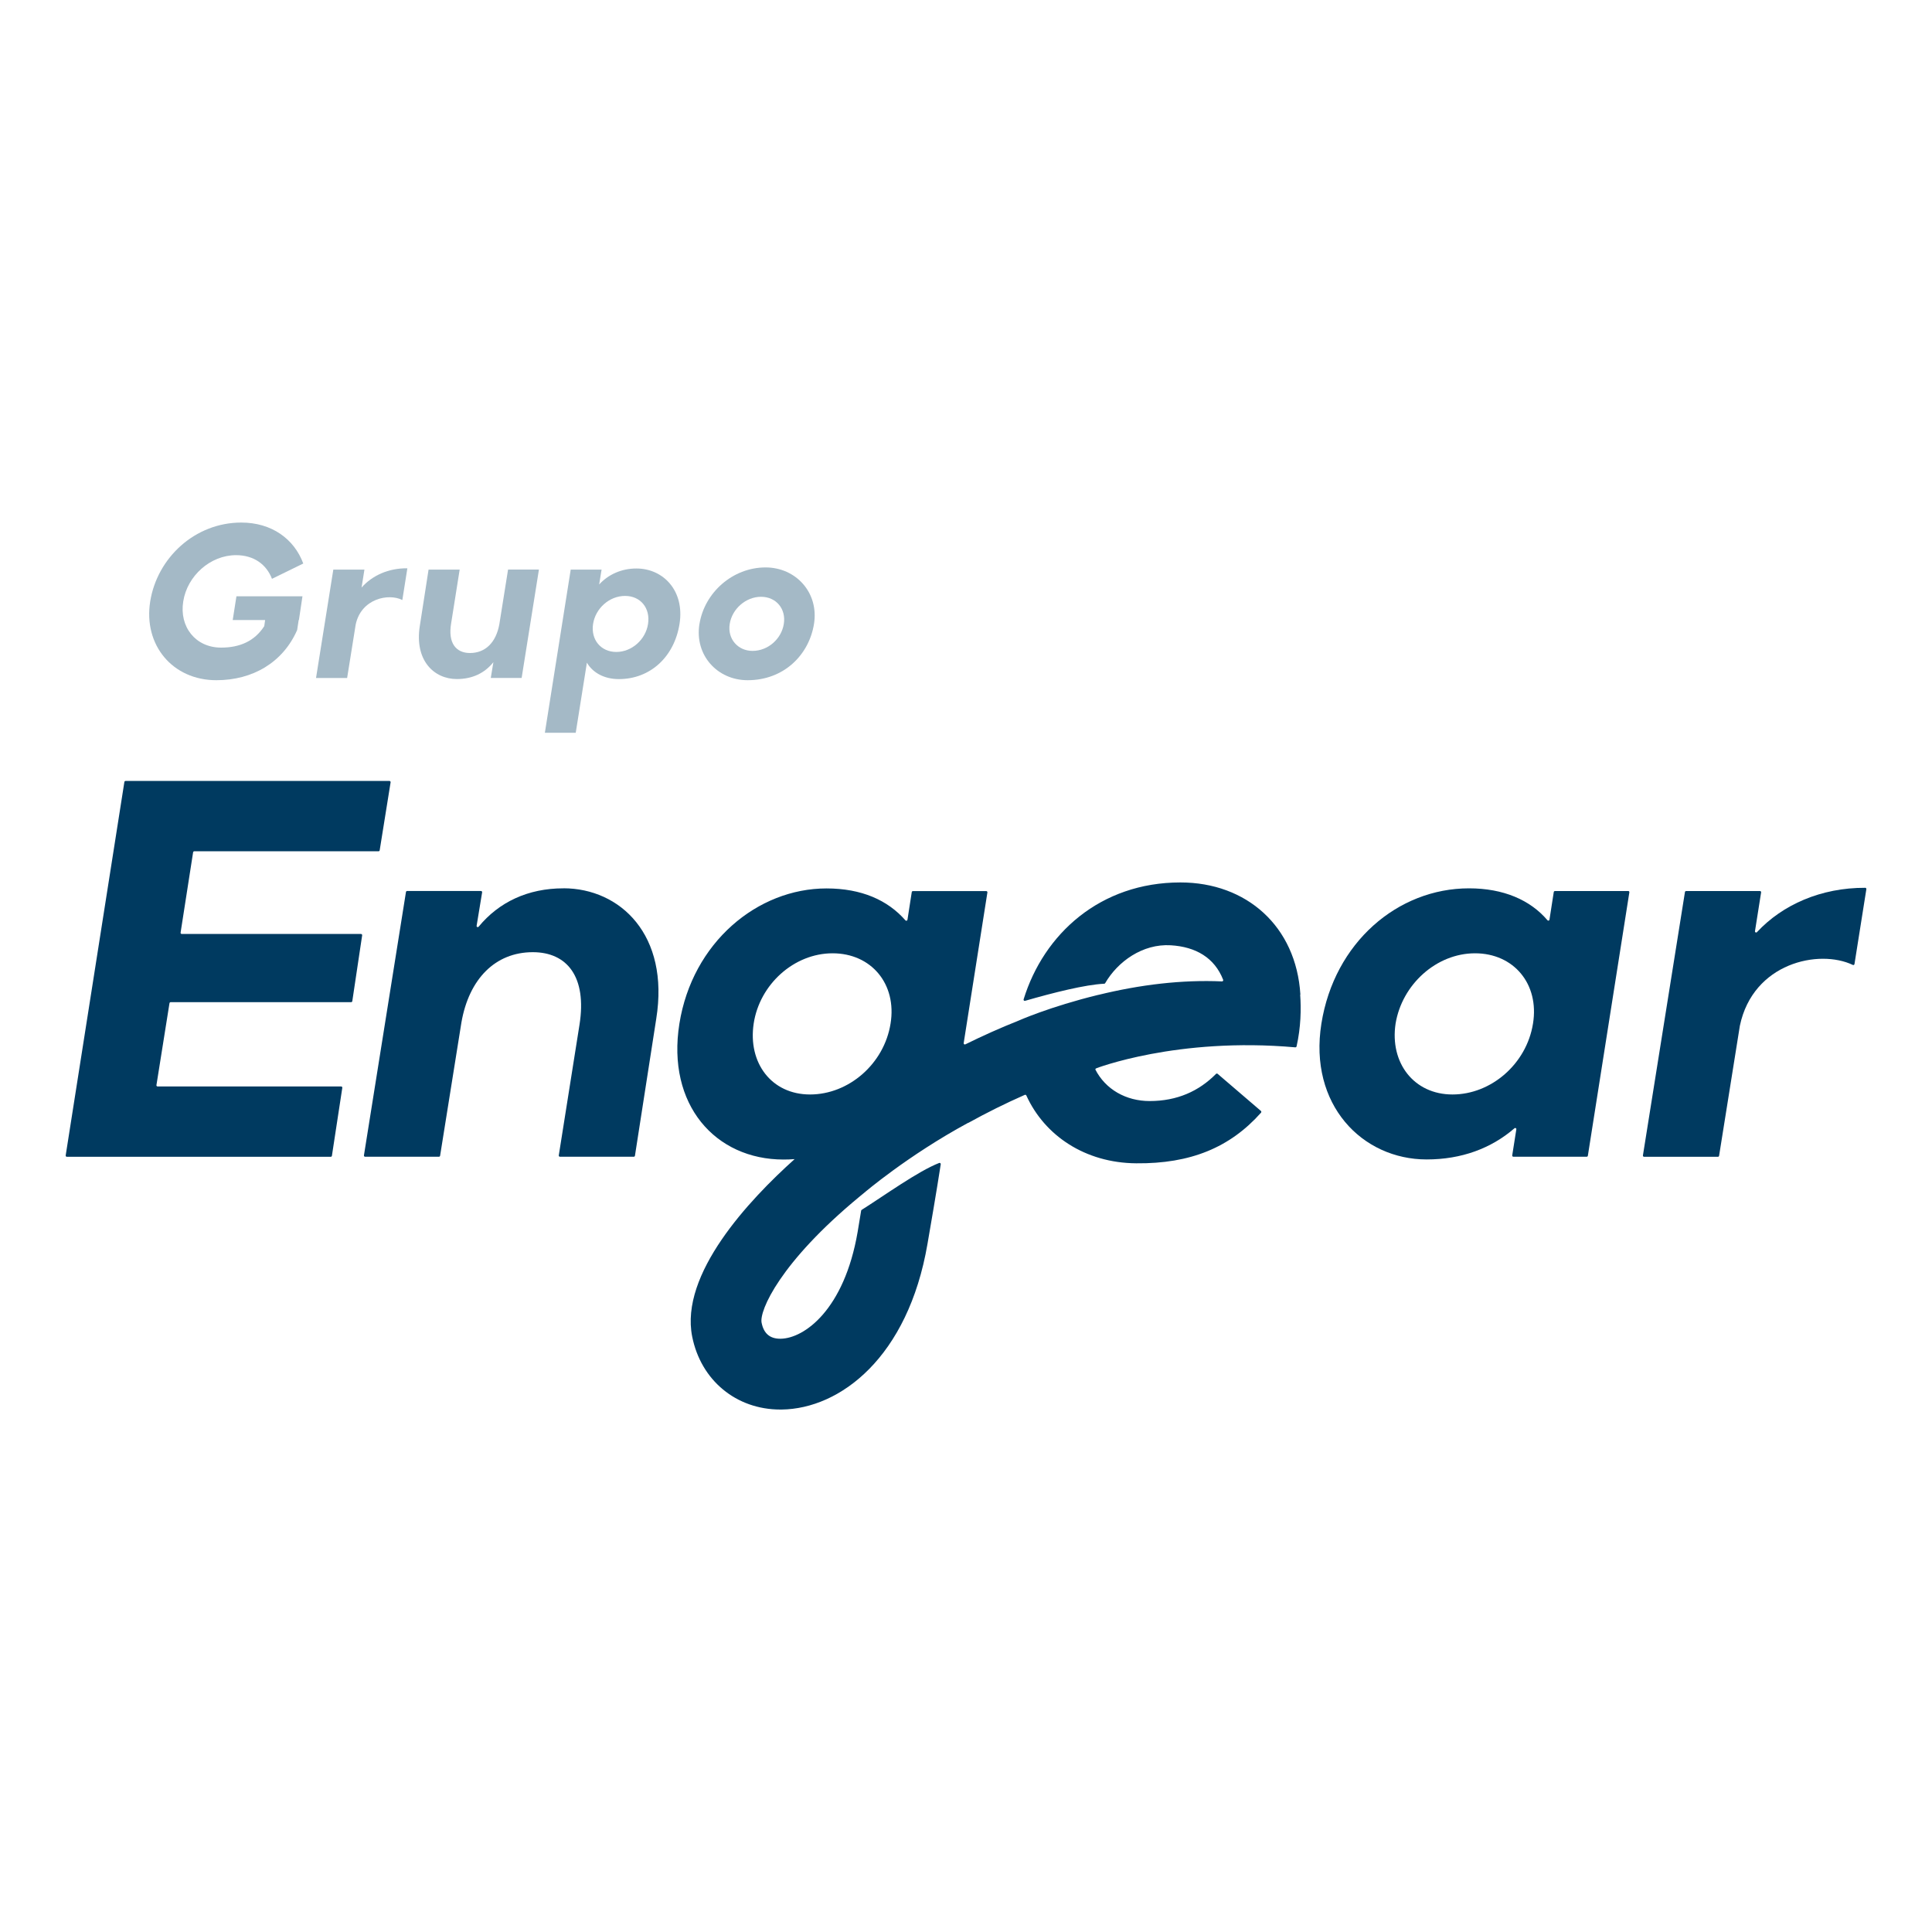
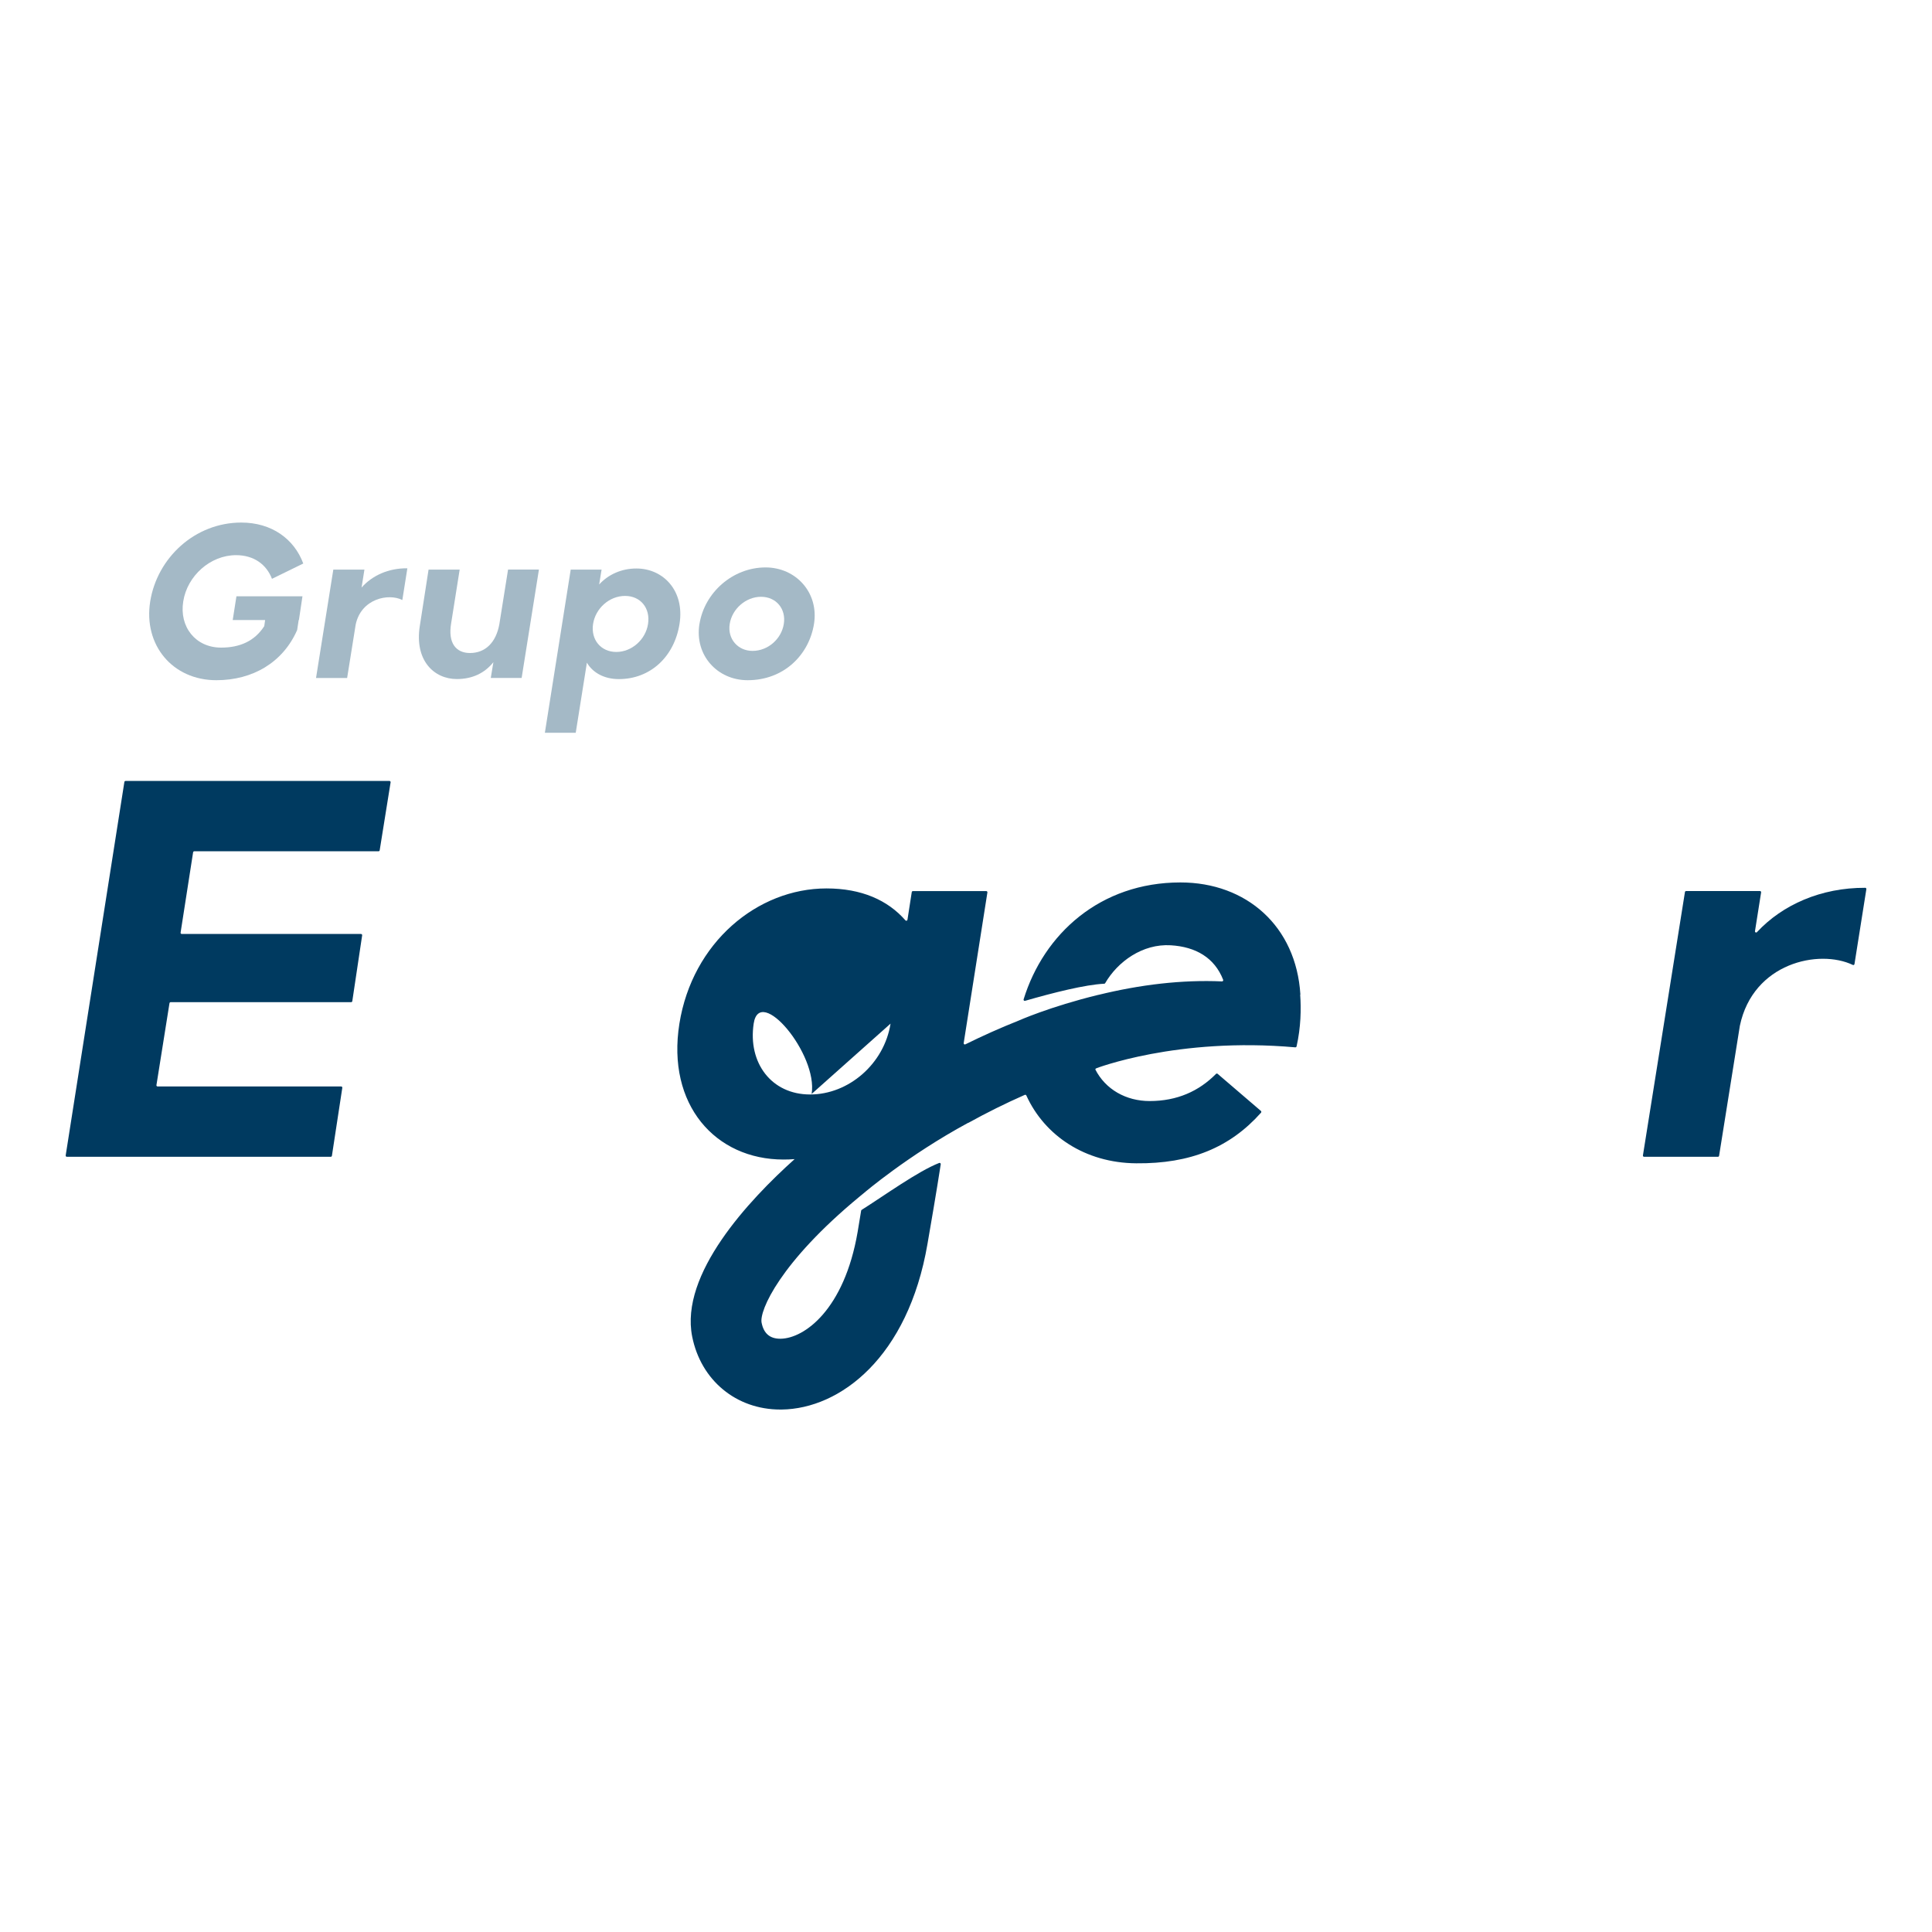
<svg xmlns="http://www.w3.org/2000/svg" id="Camada_1" data-name="Camada 1" viewBox="0 0 400 400">
  <defs>
    <style>      .cls-1 {        fill: #a4b9c6;      }      .cls-1, .cls-2 {        stroke-width: 0px;      }      .cls-2 {        fill: #003a60;      }    </style>
  </defs>
  <g>
    <path class="cls-2" d="M74.74,193.37h-37.11c-.15,0-.26-.13-.24-.28l2.59-16.63c.02-.12.12-.21.24-.21h38.15c.12,0,.22-.09.24-.21l2.26-14.07c.02-.15-.09-.28-.24-.28H25.99c-.12,0-.22.09-.24.21l-12.15,77.32c-.02.15.09.28.24.28h54.64c.12,0,.22-.09.24-.21l2.15-14.07c.02-.15-.09-.28-.24-.28h-38c-.15,0-.27-.13-.24-.28l2.7-16.96c.02-.12.12-.21.24-.21h37.37c.12,0,.22-.09.24-.21l2.04-13.63c.02-.15-.09-.28-.24-.28Z" />
-     <path class="cls-2" d="M116.64,183.92c-7.33,0-13.34,2.84-17.54,7.94-.16.19-.47.06-.42-.19l1.14-6.92c.02-.15-.09-.28-.24-.28h-15.29c-.12,0-.22.09-.24.21l-8.7,54.53c-.02.15.09.28.24.28h15.29c.12,0,.22-.09.24-.21l4.41-27.58c1.56-9,7-14.56,14.78-14.56,7.11,0,11.23,5.11,9.67,15.01l-4.29,27.06c-.02.15.09.28.24.28h15.29c.12,0,.22-.09.24-.21l4.41-28.36c2.78-17.34-7.45-27.01-19.23-27.01Z" />
-     <path class="cls-2" d="M337.11,184.48h-15.18c-.12,0-.22.09-.24.21l-.89,5.72c-.03.21-.28.27-.42.11-3.57-4.2-9.12-6.6-16.23-6.6-14.78,0-27.9,11.23-30.57,28.01-2.67,16.78,8.45,28.12,21.79,28.12,7.2,0,13.36-2.28,18.18-6.45.17-.15.43-.01.39.21l-.85,5.4c-.02.15.09.28.24.28h15.18c.12,0,.22-.09.24-.21l8.59-54.53c.02-.15-.09-.28-.24-.28ZM317.39,211.93c-1.33,8.34-8.67,14.67-16.67,14.67s-13.01-6.56-11.78-14.67c1.33-8.11,8.45-14.56,16.45-14.56s13.34,6.34,12,14.56Z" />
    <path class="cls-2" d="M386.16,183.81c-9.12-.03-17.11,3.49-22.4,9.18-.16.18-.45.04-.41-.2l1.27-8.03c.02-.15-.09-.28-.24-.28h-15.29c-.12,0-.22.09-.24.21l-8.7,54.53c-.02.15.09.28.24.28h15.29c.12,0,.22-.09.24-.21l4.3-26.92c2.74-13.05,16.41-15.93,23.39-12.59.15.07.31-.02.34-.18l2.46-15.51c.02-.15-.1-.29-.25-.29Z" />
-     <path class="cls-2" d="M269.23,205.91c-.87-14.13-11.15-23.21-24.83-23.21-16.62,0-28.29,10.65-32.47,24.2-.06.19.11.37.3.31,5.81-1.68,12.48-3.36,16.4-3.54.08,0,.14-.05.18-.11,2.59-4.47,7.74-8.2,13.58-7.85,5.18.31,9.06,2.57,10.85,7.14.06.16-.06.35-.24.34-8.32-.37-16.95.67-25.59,2.79,0,0,0,0,0-.01-10.1,2.46-16.57,5.36-16.57,5.36-3.7,1.47-7.37,3.11-10.97,4.89-.18.09-.38-.06-.35-.25l4.91-31.2c.02-.15-.09-.28-.24-.28h-15.18c-.12,0-.22.09-.24.21l-.89,5.73c-.03.2-.28.27-.42.12-3.67-4.2-9.11-6.61-16.34-6.61-14.34,0-27.79,11.23-30.46,28.01-2.67,16.78,7.45,28.12,21.56,28.12.78,0,1.55-.03,2.3-.09-9.47,8.49-23.8,23.79-21.21,36.75,1.81,9.07,9.13,15.1,18.25,15.1.09,0,.19,0,.28,0,12.12-.16,26.15-10.82,30.18-34.26.58-3.36,1.9-10.99,2.75-16.52.03-.19-.15-.34-.33-.27-4.4,1.72-11.29,6.71-16.04,9.71-.06.04-.1.1-.11.17-.27,1.68-.52,3.18-.73,4.42-2.77,16.08-11.04,22.02-15.93,22.09-.03,0-.06,0-.09,0-2.15,0-3.42-1.09-3.86-3.32-.5-2.51,3.88-12.55,20.19-26.03.33-.28.67-.55,1.01-.83,0,0,9.06-7.76,21.58-14.53v.03c3.81-2.11,7.73-4.06,11.71-5.81.12-.05.26,0,.32.12,3.79,8.34,12.2,13.97,22.75,14.05,11.24.11,19.42-3.27,25.84-10.48.09-.1.08-.27-.02-.36l-8.97-7.69c-.1-.08-.24-.07-.33.02-3.53,3.57-8.04,5.62-13.74,5.62-4.86,0-9.16-2.39-11.28-6.61.08-.02.17-.05.25-.07-.1-.03-.17-.05-.17-.05,0,0,16.84-6.57,41.35-4.39.12.01.24-.07.27-.19.9-3.99.96-7.76.75-10.71,0,0,0,0,0,0ZM184.38,211.93c-1.33,8.34-8.67,14.67-16.67,14.67s-12.89-6.56-11.67-14.67c1.22-8.11,8.34-14.56,16.34-14.56s13.34,6.34,12,14.56Z" />
+     <path class="cls-2" d="M269.23,205.91c-.87-14.13-11.15-23.21-24.83-23.21-16.62,0-28.29,10.65-32.47,24.2-.06.19.11.37.3.31,5.81-1.68,12.48-3.36,16.4-3.54.08,0,.14-.05.18-.11,2.59-4.47,7.74-8.2,13.58-7.85,5.18.31,9.06,2.57,10.85,7.14.06.16-.06.35-.24.34-8.32-.37-16.95.67-25.59,2.79,0,0,0,0,0-.01-10.1,2.46-16.57,5.36-16.57,5.36-3.7,1.47-7.37,3.11-10.97,4.89-.18.09-.38-.06-.35-.25l4.91-31.2c.02-.15-.09-.28-.24-.28h-15.18c-.12,0-.22.09-.24.21l-.89,5.73c-.03.2-.28.27-.42.12-3.67-4.2-9.11-6.61-16.34-6.61-14.34,0-27.79,11.23-30.46,28.01-2.67,16.78,7.45,28.12,21.56,28.12.78,0,1.55-.03,2.3-.09-9.47,8.49-23.8,23.79-21.21,36.75,1.81,9.07,9.13,15.1,18.25,15.1.09,0,.19,0,.28,0,12.12-.16,26.15-10.82,30.18-34.26.58-3.36,1.9-10.99,2.75-16.52.03-.19-.15-.34-.33-.27-4.4,1.72-11.29,6.71-16.04,9.71-.06.04-.1.1-.11.17-.27,1.68-.52,3.18-.73,4.42-2.77,16.08-11.04,22.02-15.93,22.09-.03,0-.06,0-.09,0-2.15,0-3.42-1.09-3.86-3.32-.5-2.51,3.88-12.55,20.19-26.03.33-.28.67-.55,1.01-.83,0,0,9.06-7.76,21.58-14.53v.03c3.81-2.11,7.73-4.06,11.71-5.81.12-.05.26,0,.32.12,3.79,8.34,12.2,13.97,22.75,14.05,11.24.11,19.42-3.27,25.84-10.48.09-.1.08-.27-.02-.36l-8.97-7.69c-.1-.08-.24-.07-.33.02-3.53,3.57-8.04,5.62-13.74,5.62-4.86,0-9.16-2.39-11.28-6.61.08-.02.17-.05.25-.07-.1-.03-.17-.05-.17-.05,0,0,16.84-6.57,41.35-4.39.12.01.24-.07.27-.19.9-3.99.96-7.76.75-10.71,0,0,0,0,0,0ZM184.38,211.93c-1.33,8.34-8.67,14.67-16.67,14.67s-12.89-6.56-11.67-14.67s13.34,6.34,12,14.56Z" />
  </g>
  <g>
    <path class="cls-1" d="M48.97,123.46h13.65l-.73,4.9h-.05l-.32,2.09c-2.95,6.71-9.2,10.38-16.73,10.38-9.07,0-15.14-7.3-13.69-16.32,1.45-9.02,9.25-16.32,18.86-16.32,6.26,0,10.93,3.36,12.83,8.48l-6.48,3.17c-1.13-2.95-3.72-4.9-7.44-4.9-5.35,0-10.11,4.31-10.93,9.57-.86,5.26,2.54,9.57,7.84,9.57,3.9,0,6.94-1.36,8.93-4.44l.18-1.27h-6.71l.77-4.9Z" />
    <path class="cls-1" d="M69.01,117.93h6.44l-.59,3.72c2.18-2.49,5.58-4.04,9.48-3.99l-1.04,6.57c-2.81-1.45-8.52-.32-9.66,5.08l-1.77,11.06h-6.44l3.58-22.44Z" />
    <path class="cls-1" d="M86.92,129.58l1.81-11.65h6.44l-1.77,11.15c-.68,4.04,1,6.12,3.9,6.12,3.22,0,5.4-2.22,6.08-5.94l1.81-11.34h6.39l-3.58,22.44h-6.39l.54-3.26c-1.77,2.22-4.31,3.49-7.57,3.49-4.72,0-8.8-3.85-7.66-11.02Z" />
    <path class="cls-1" d="M118.16,117.93h6.39l-.5,3.08c1.86-2.04,4.58-3.31,7.71-3.31,5.58,0,10.02,4.63,8.93,11.47-1.09,6.85-6.08,11.43-12.56,11.43-3.04,0-5.4-1.32-6.62-3.4l-2.31,14.51h-6.39l5.35-33.78ZM134.17,129.18c.5-3.22-1.5-5.8-4.76-5.8s-6.12,2.58-6.62,5.8c-.5,3.22,1.59,5.8,4.81,5.8s6.08-2.58,6.57-5.8Z" />
    <path class="cls-1" d="M144.82,129.18c1.04-6.48,6.85-11.7,13.69-11.7,6.26,0,11.06,5.21,10.02,11.7-1.04,6.44-6.26,11.65-13.74,11.65-6.3,0-11.02-5.21-9.98-11.65ZM162.28,129.18c.5-3.13-1.59-5.62-4.72-5.62s-5.99,2.49-6.48,5.62c-.5,3.08,1.68,5.58,4.72,5.58,3.22,0,5.99-2.49,6.48-5.58Z" />
  </g>
</svg>